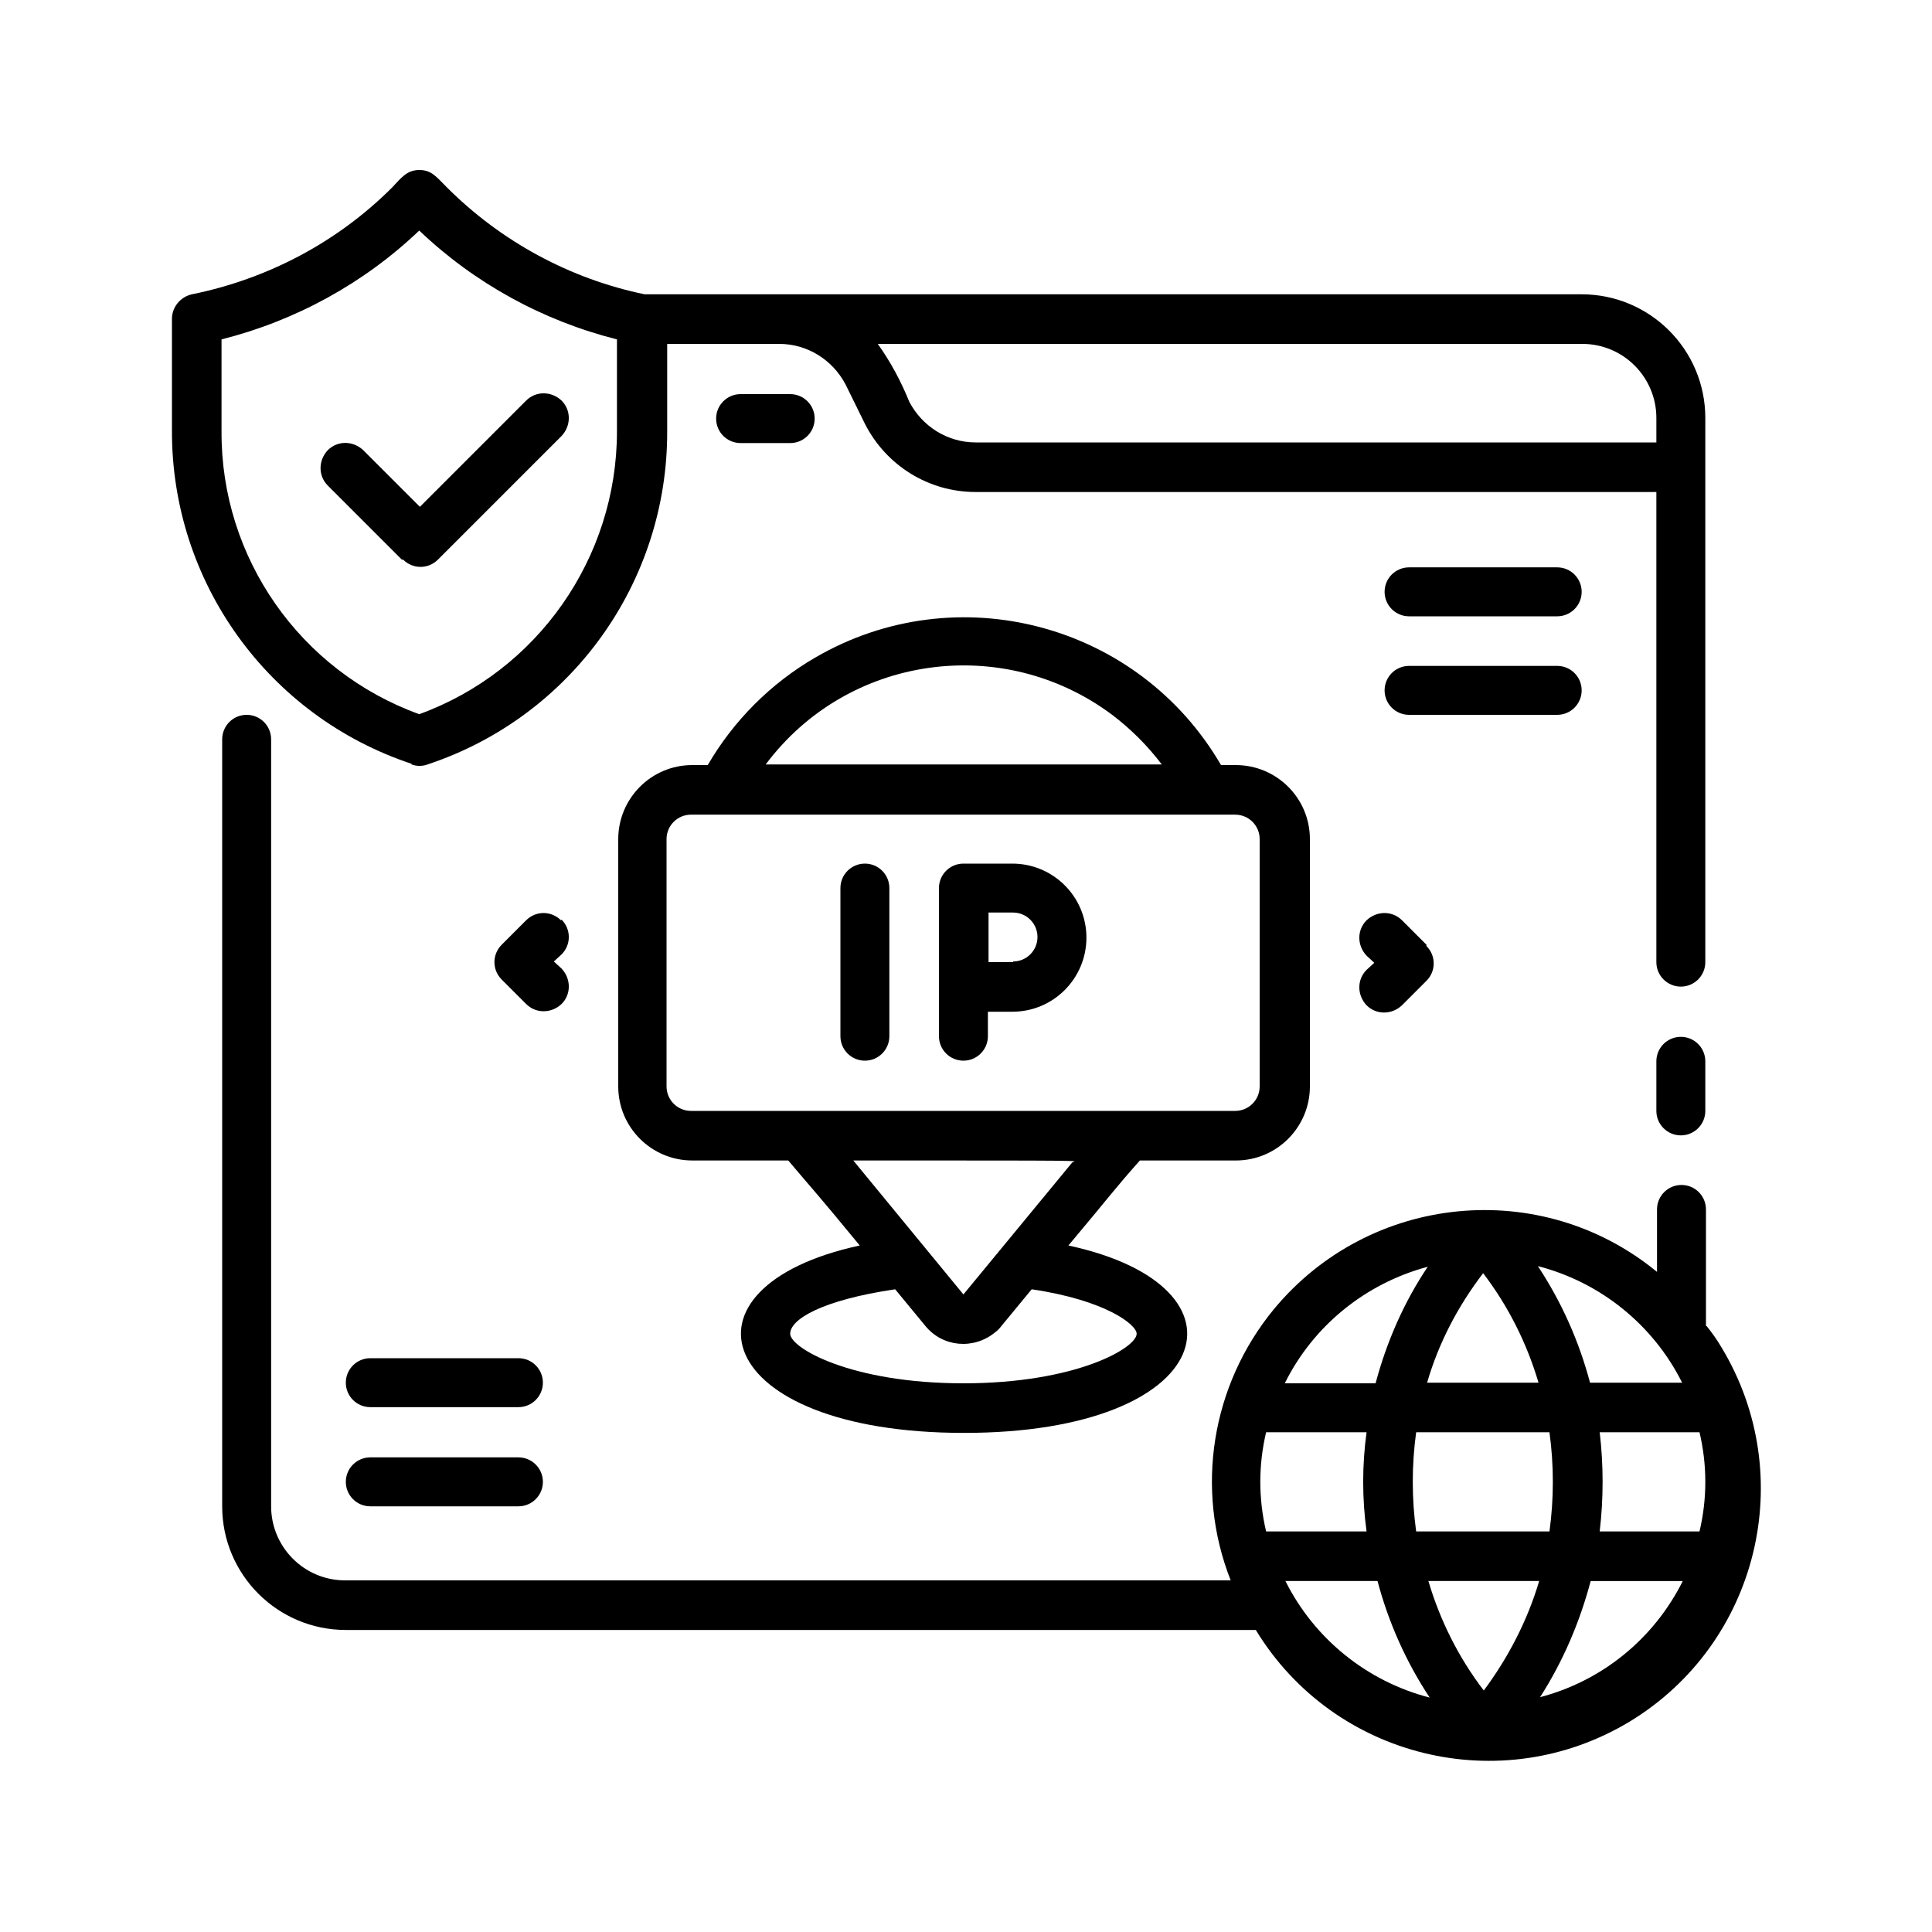
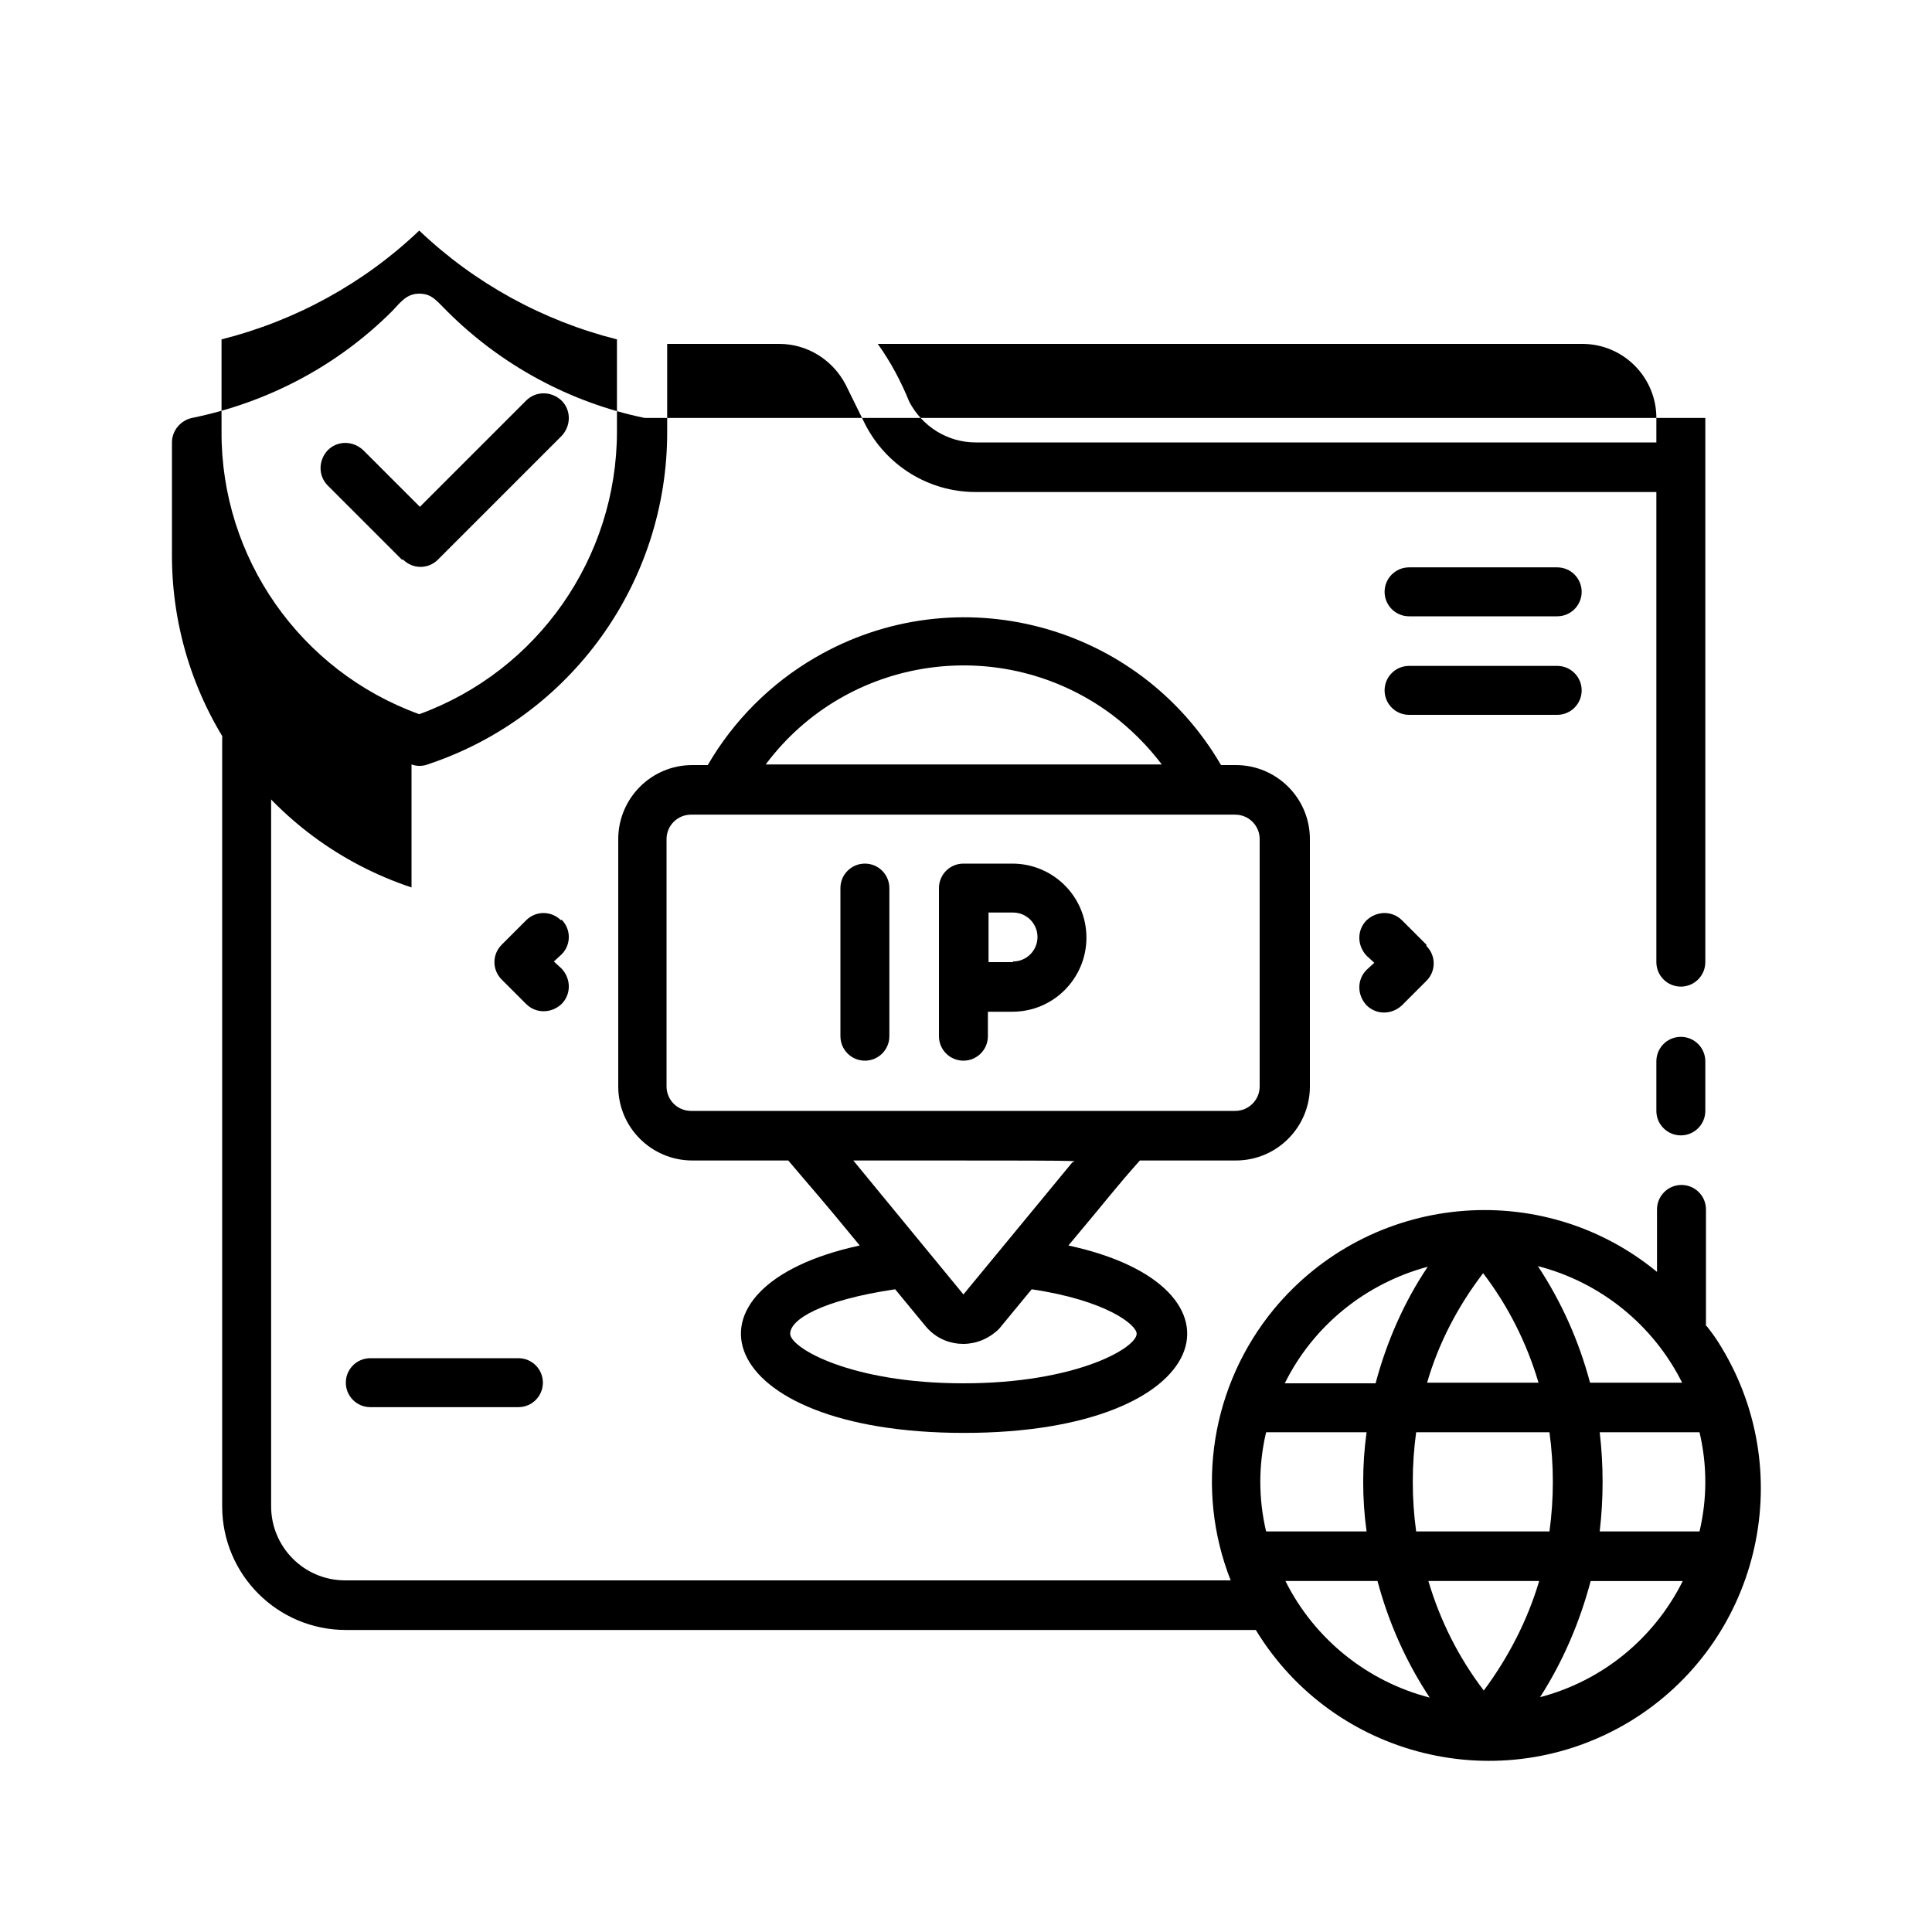
<svg xmlns="http://www.w3.org/2000/svg" id="Layer_1" viewBox="0 0 300 300">
  <g id="IP_Location">
    <path d="M62.4,86.9l-11.5-11.5c-1.5-1.5-1.5-3.9,0-5.5,1.5-1.5,3.9-1.5,5.5,0l8.8,8.8,16.5-16.5c1.5-1.5,3.9-1.5,5.5,0,1.5,1.5,1.5,3.9,0,5.5l-19.2,19.2c-1.5,1.5-3.9,1.5-5.4,0,0,0,0,0,0,0Z" />
-     <path d="M122.7,68.8h-7.7c-2.1,0-3.8-1.7-3.8-3.8s1.7-3.8,3.8-3.8h7.7c2.1,0,3.8,1.7,3.8,3.8s-1.7,3.8-3.8,3.8Z" />
    <path d="M261,161c-2.1,0-3.8,1.7-3.8,3.8v7.7c0,2.1,1.7,3.8,3.8,3.8s3.8-1.7,3.8-3.8v-7.7c0-2.1-1.7-3.8-3.8-3.8Z" />
-     <path d="M63.9,118.7c.8.3,1.7.3,2.5,0,22.3-7.4,37.3-28.3,37.2-51.8v-13.5h17.4c4.4,0,8.3,2.5,10.3,6.3l3,6.1c3.3,6.5,9.9,10.6,17.2,10.6h105.7v73c0,2.1,1.7,3.8,3.8,3.8s3.8-1.7,3.8-3.8v-84.5c0-10.6-8.6-19.2-19.2-19.2H100.1c-11.6-2.4-22.3-8.2-30.7-16.6-1.7-1.7-2.4-2.7-4.3-2.7s-2.8,1.2-4.2,2.7c-8.5,8.5-19.3,14.2-31.1,16.6-1.8.4-3.1,2-3.1,3.8v17.3c-.1,23.5,14.9,44.4,37.2,51.8ZM257.2,64.9v3.8h-105.7c-4.4,0-8.3-2.5-10.3-6.3-1.3-3.2-2.9-6.2-4.9-9h109.4c6.4,0,11.5,5.2,11.5,11.5ZM34.4,52.7c11.5-2.9,22.1-8.7,30.7-16.9,8.6,8.2,19.2,14,30.7,16.9v14.3c0,19.6-12.3,37.2-30.7,43.9-18.5-6.7-30.8-24.3-30.7-43.9v-14.3Z" />
+     <path d="M63.9,118.7c.8.3,1.7.3,2.5,0,22.3-7.4,37.3-28.3,37.2-51.8v-13.5h17.4c4.4,0,8.3,2.5,10.3,6.3l3,6.1c3.3,6.5,9.9,10.6,17.2,10.6h105.7v73c0,2.1,1.7,3.8,3.8,3.8s3.8-1.7,3.8-3.8v-84.5H100.1c-11.6-2.4-22.3-8.2-30.7-16.6-1.7-1.7-2.4-2.7-4.3-2.7s-2.8,1.2-4.2,2.7c-8.5,8.5-19.3,14.2-31.1,16.6-1.8.4-3.1,2-3.1,3.8v17.3c-.1,23.5,14.9,44.4,37.2,51.8ZM257.2,64.9v3.8h-105.7c-4.4,0-8.3-2.5-10.3-6.3-1.3-3.2-2.9-6.2-4.9-9h109.4c6.4,0,11.5,5.2,11.5,11.5ZM34.4,52.7c11.5-2.9,22.1-8.7,30.7-16.9,8.6,8.2,19.2,14,30.7,16.9v14.3c0,19.6-12.3,37.2-30.7,43.9-18.5-6.7-30.8-24.3-30.7-43.9v-14.3Z" />
    <path d="M264.9,205.9v-18.1c0-2.1-1.7-3.8-3.8-3.8s-3.8,1.7-3.8,3.8v9.7c-18-14.8-44.6-12.2-59.5,5.8-9.7,11.8-12.3,27.9-6.7,42.1H53.6c-6.4,0-11.5-5.2-11.5-11.5v-119.1c0-2.1-1.7-3.8-3.8-3.8s-3.8,1.7-3.8,3.8v119.1c0,10.6,8.6,19.2,19.2,19.2h141.3c12.1,19.9,38.1,26.3,58.1,14.2,19.9-12.1,26.3-38.1,14.2-58.1-.7-1.2-1.5-2.3-2.3-3.3ZM221.7,245.5h17.3c-1.8,6.1-4.8,11.9-8.6,17-3.9-5.1-6.8-10.9-8.6-17ZM219.9,237.8c-.7-5.1-.7-10.3,0-15.4h20.7c.7,5.1.7,10.3,0,15.4h-20.7ZM196.6,222.4h15.6c-.7,5.1-.7,10.3,0,15.4h-15.6c-1.2-5.1-1.2-10.3,0-15.4ZM238.9,214.7h-17.3c1.8-6.2,4.8-11.9,8.7-17,3.9,5.1,6.8,10.9,8.6,17h0ZM248.3,222.4h15.6c1.2,5.1,1.2,10.3,0,15.4h-15.5c.6-5.1.6-10.3,0-15.4h0ZM261.1,214.7h-14.2c-1.7-6.4-4.4-12.5-8.1-18.1,9.7,2.5,17.9,9.1,22.4,18.1h0ZM221.7,196.7c-3.7,5.5-6.4,11.7-8.1,18.1h-14.1c4.4-8.9,12.5-15.5,22.2-18.1ZM199.6,245.5h14.3c1.7,6.4,4.4,12.5,8.1,18.1-9.7-2.5-17.9-9.1-22.4-18.1ZM239.1,263.6c3.6-5.6,6.2-11.7,7.9-18.1h14.3c-4.5,9-12.6,15.6-22.4,18.1h.2Z" />
    <path d="M177,180.2h14.9c6.4,0,11.5-5.2,11.5-11.5v-38.4c0-6.4-5.2-11.5-11.5-11.5h-2.3c-12.8-22-41-29.5-63-16.7-6.9,4-12.7,9.8-16.7,16.7h-2.4c-6.4,0-11.5,5.2-11.5,11.5v38.4c0,6.4,5.2,11.5,11.5,11.5h14.9c3.8,4.5,4.7,5.4,11.1,13.2-29.7,6.4-23,29.1,16.2,29.1s45.9-22.7,16.2-29.1c6.8-8.1,7.1-8.7,11.1-13.2ZM180.4,118.7h-61.5c12.7-17,36.8-20.4,53.8-7.7,2.9,2.2,5.5,4.8,7.7,7.7ZM103.5,168.7v-38.4c0-2.1,1.7-3.8,3.8-3.8h84.5c2.1,0,3.8,1.7,3.8,3.8v38.4c0,2.1-1.7,3.8-3.8,3.8h-84.5c-2.1,0-3.8-1.7-3.8-3.8ZM176.5,207.1c0,2.2-9.4,7.7-26.9,7.7s-26.9-5.5-26.9-7.7,4.8-5.2,16.3-6.9l4.7,5.7c2.7,3.3,7.5,3.7,10.8,1,.4-.3.7-.6,1-1l4.7-5.7c11.5,1.7,16.3,5.5,16.3,6.9ZM149.6,201l-17.1-20.8c38,0,34.6,0,34,.3l-16.9,20.5Z" />
    <path d="M157.3,134.1h-7.7c-2.1,0-3.8,1.7-3.8,3.8v23c0,2.1,1.7,3.8,3.8,3.8s3.8-1.7,3.8-3.8v-3.8h3.8c6.4,0,11.5-5.2,11.5-11.5,0-6.4-5.2-11.5-11.5-11.5ZM157.3,149.4h-3.8v-7.7h3.8c2.1,0,3.8,1.7,3.8,3.8s-1.7,3.8-3.8,3.8Z" />
    <path d="M134.3,134.1c-2.1,0-3.8,1.7-3.8,3.8v23c0,2.1,1.7,3.8,3.8,3.8s3.8-1.7,3.8-3.8v-23c0-2.1-1.7-3.8-3.8-3.8Z" />
    <path d="M221.5,146.7l-3.8-3.8c-1.5-1.5-3.9-1.5-5.5,0-1.5,1.5-1.5,3.9,0,5.5h0l1.2,1.1-1.2,1.1c-1.5,1.5-1.5,3.9,0,5.5,1.5,1.5,3.9,1.5,5.5,0l3.8-3.8c1.5-1.5,1.5-3.9,0-5.4,0,0,0,0,0,0Z" />
    <path d="M87.1,142.9c-1.5-1.5-3.9-1.5-5.4,0,0,0,0,0,0,0l-3.8,3.8c-1.5,1.5-1.5,3.9,0,5.4,0,0,0,0,0,0l3.8,3.8c1.5,1.5,3.9,1.5,5.5,0,1.5-1.5,1.5-3.9,0-5.5h0l-1.2-1.1,1.2-1.1c1.5-1.5,1.5-3.9,0-5.4,0,0,0,0,0,0Z" />
-     <path d="M80.5,226.3h-23c-2.1,0-3.8,1.7-3.8,3.8s1.7,3.8,3.8,3.8h23c2.1,0,3.8-1.7,3.8-3.8s-1.7-3.8-3.8-3.8Z" />
    <path d="M80.5,210.9h-23c-2.1,0-3.8,1.7-3.8,3.8s1.7,3.8,3.8,3.8h23c2.1,0,3.8-1.7,3.8-3.8s-1.7-3.8-3.8-3.8Z" />
    <path d="M218.8,95.7h23c2.1,0,3.8-1.7,3.8-3.8s-1.7-3.8-3.8-3.8h-23c-2.1,0-3.8,1.7-3.8,3.8s1.7,3.8,3.8,3.8Z" />
    <path d="M241.8,103.4h-23c-2.1,0-3.8,1.7-3.8,3.8s1.7,3.8,3.8,3.8h23c2.1,0,3.8-1.7,3.8-3.8,0-2.1-1.7-3.8-3.8-3.8Z" />
  </g>
</svg>